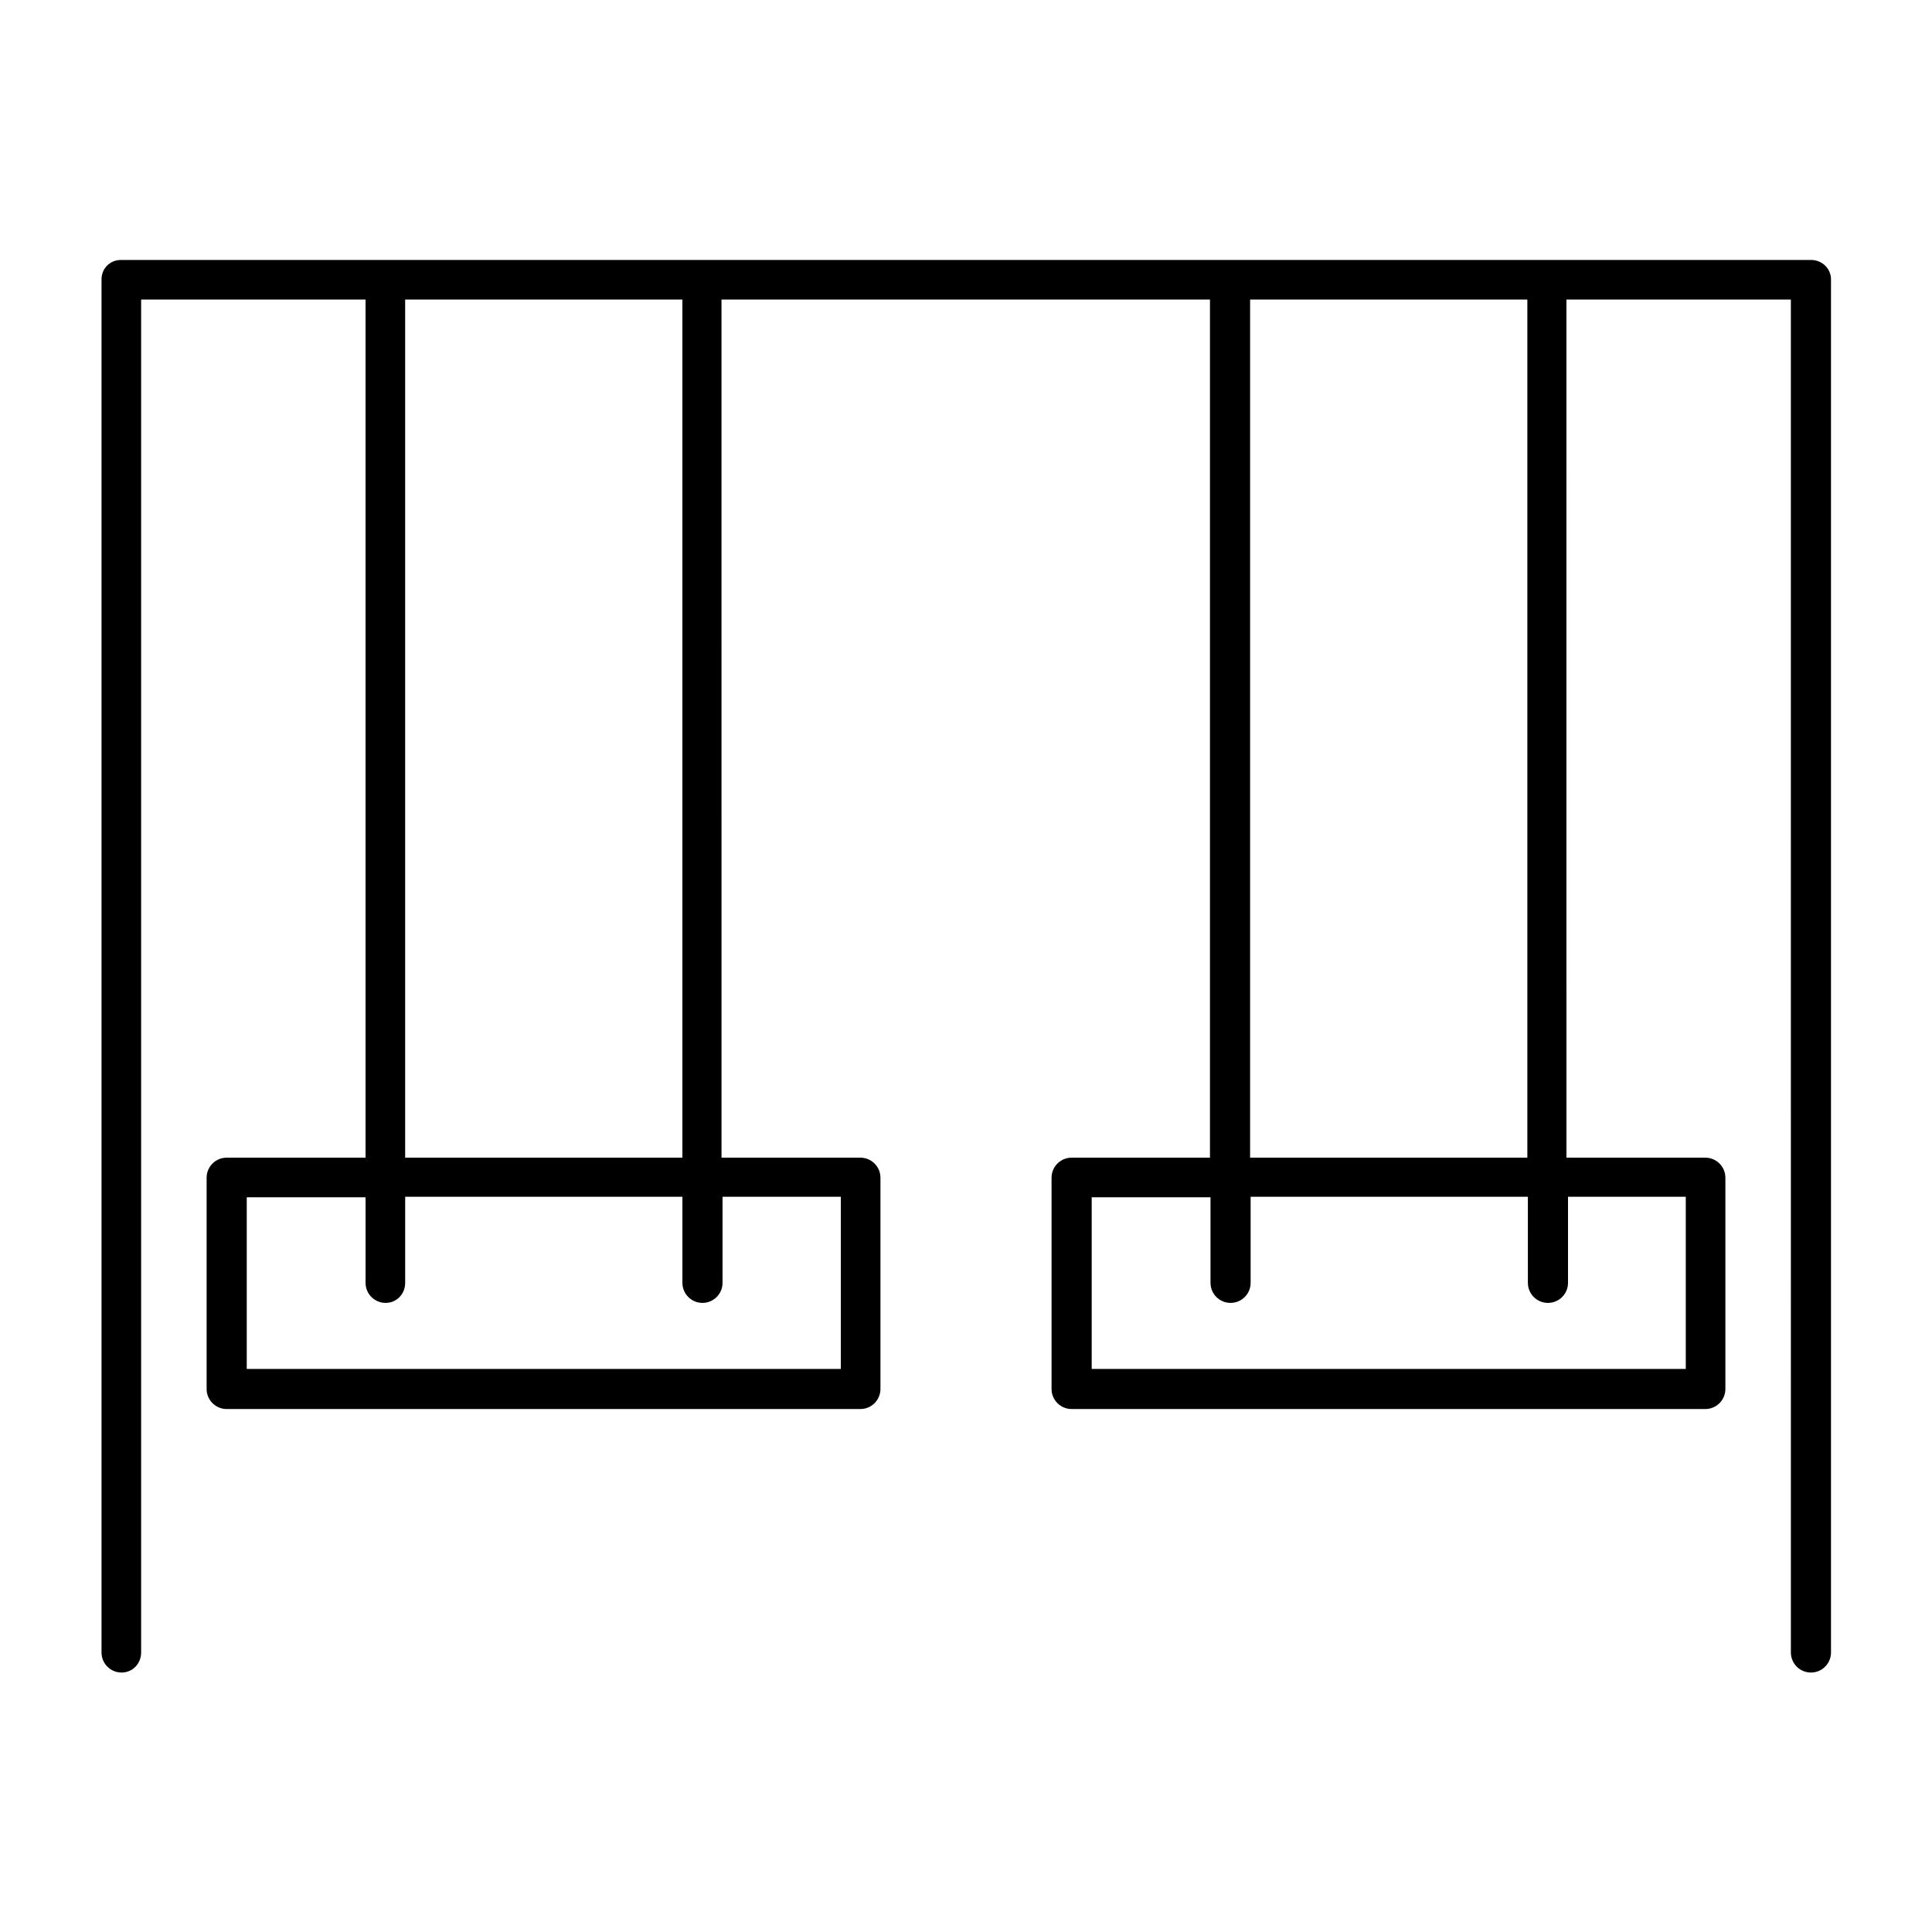
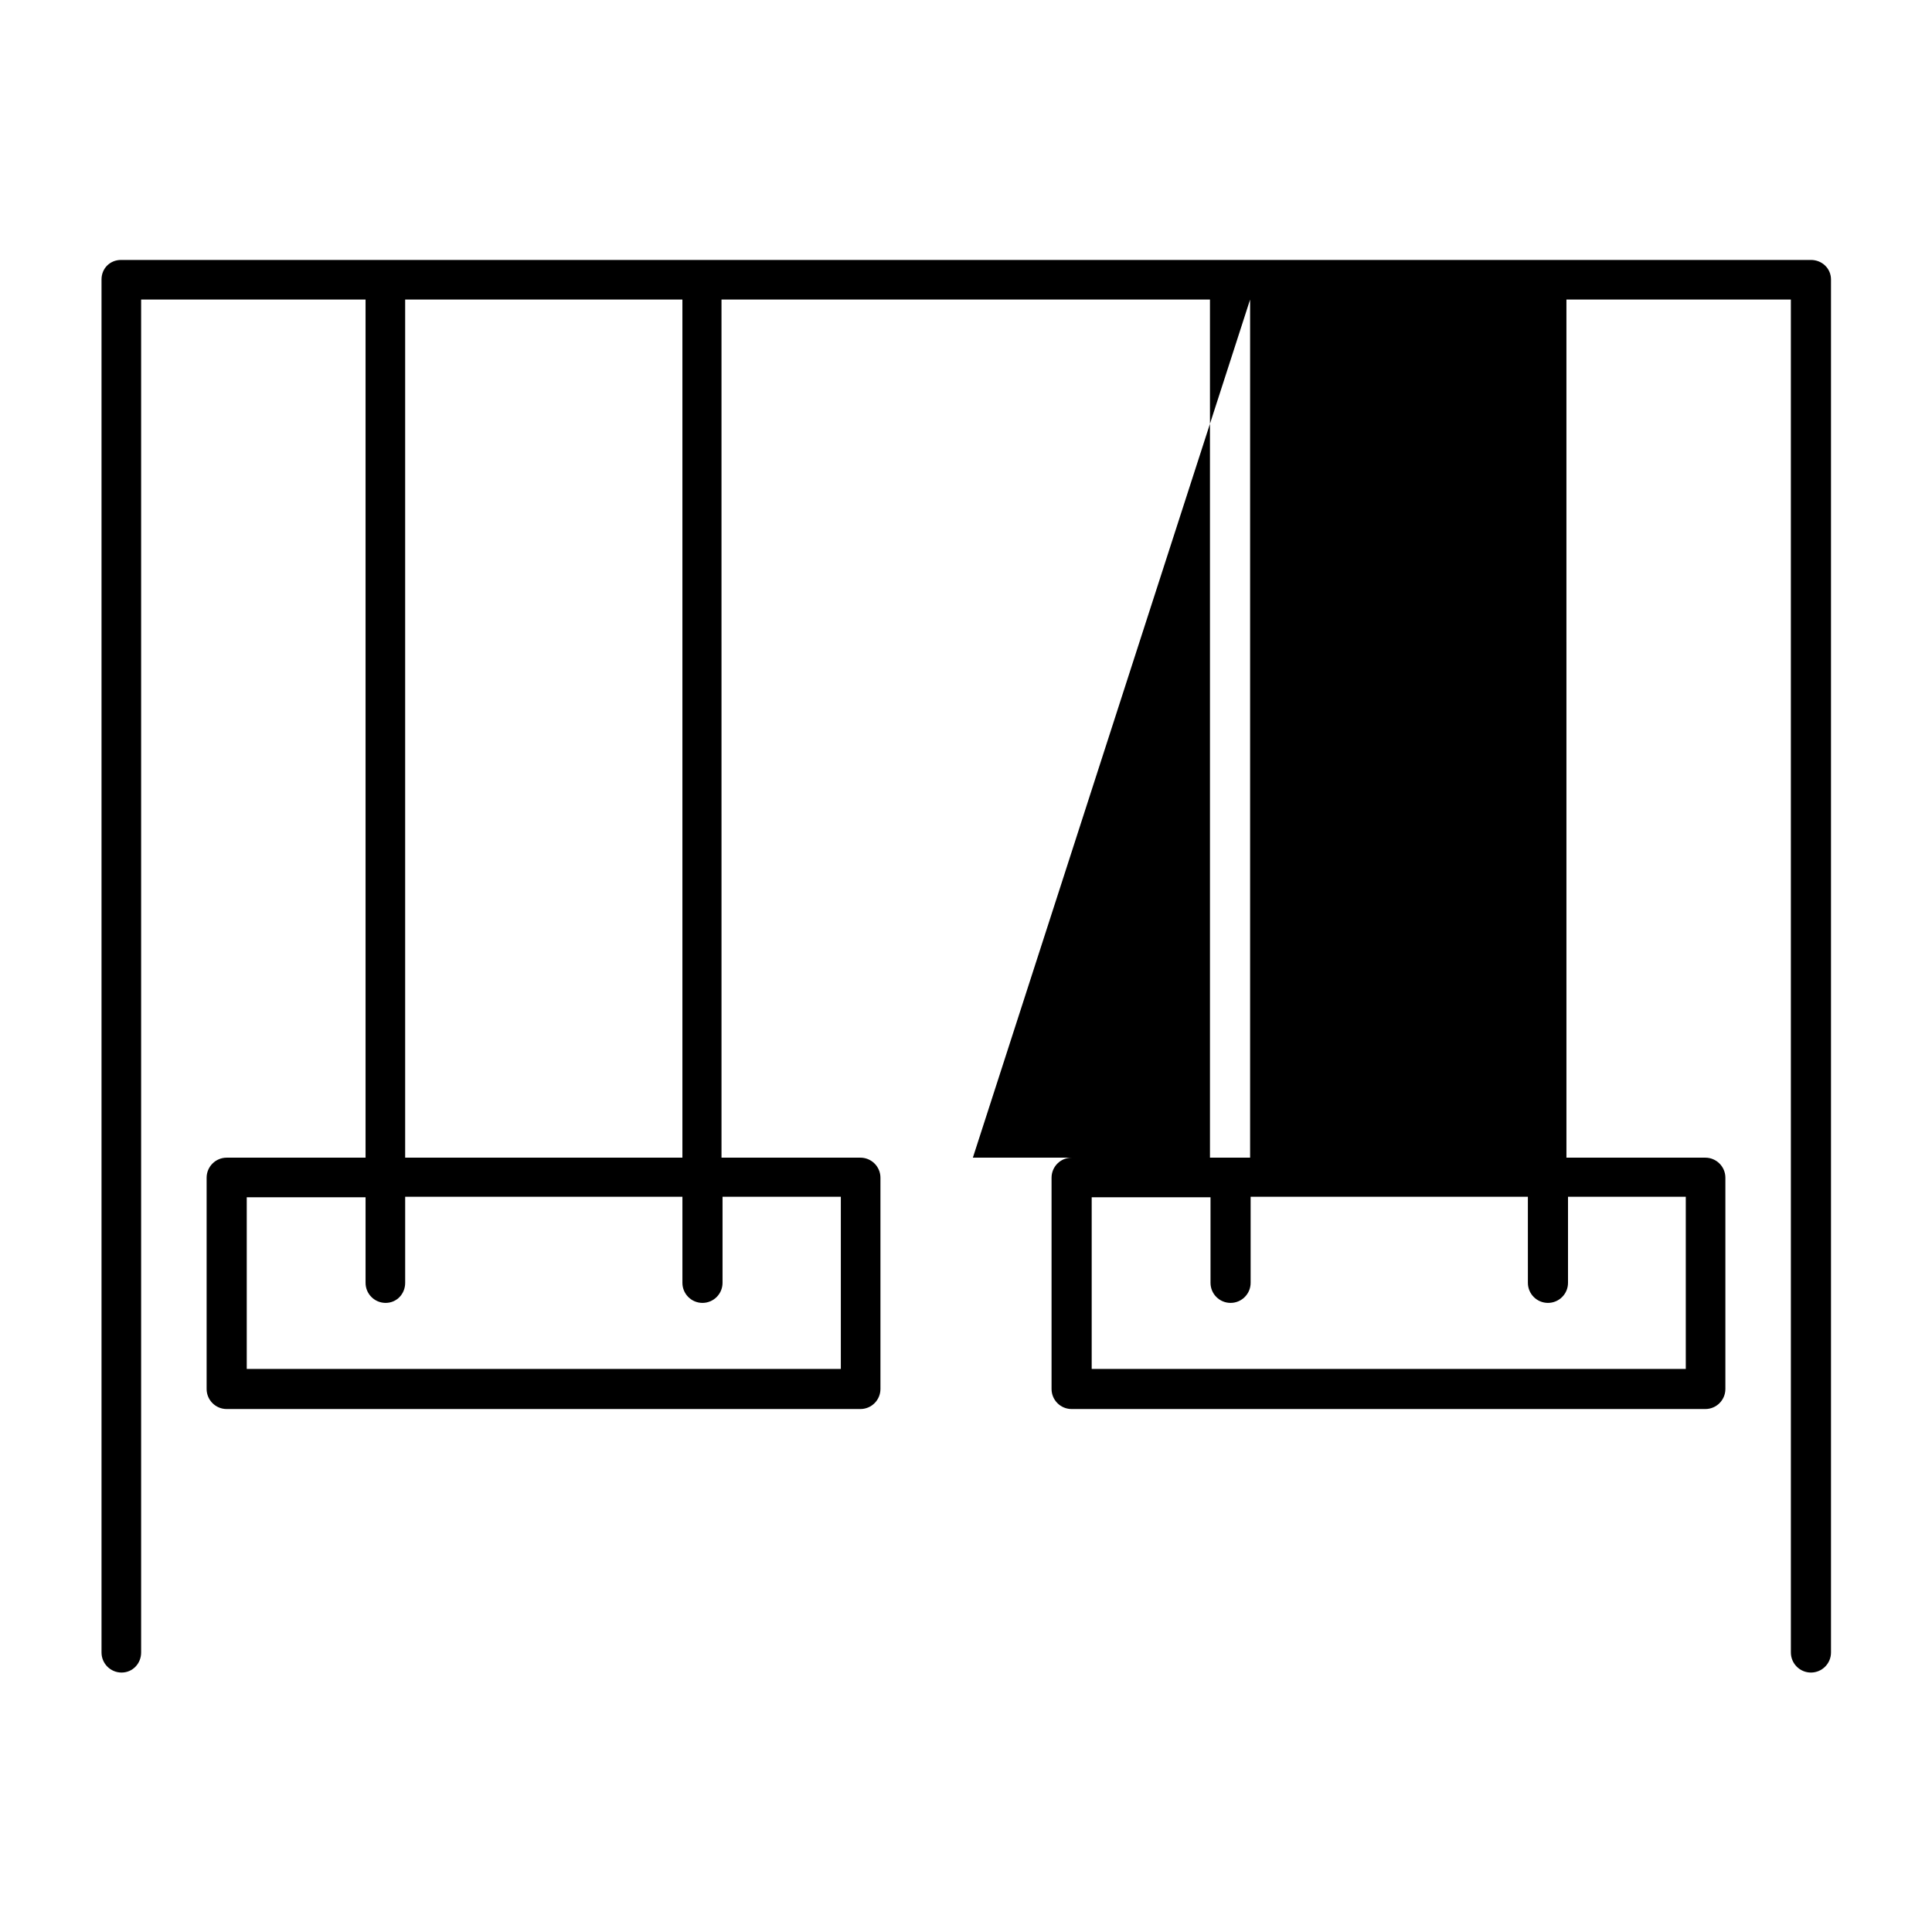
<svg xmlns="http://www.w3.org/2000/svg" fill="#000000" width="800px" height="800px" version="1.1" viewBox="144 144 512 512">
-   <path d="m623.91 212.89h-447.83c-2.938 0-5.176 2.238-5.176 5.176v363.86c0 2.938 2.379 5.316 5.316 5.316s5.18-2.379 5.18-5.316v-358.54h59.477v227.41h-36.805c-2.938 0-5.316 2.379-5.316 5.316v55.98c0 2.938 2.379 5.316 5.316 5.316h167.94c2.938 0 5.316-2.379 5.316-5.316v-55.98c0-2.938-2.379-5.316-5.316-5.316h-36.805l-0.004-227.41h129.45v227.41h-36.664c-2.938 0-5.316 2.379-5.316 5.316v55.98c0 2.938 2.379 5.316 5.316 5.316h167.94c2.938 0 5.316-2.379 5.316-5.316v-55.98c0-2.938-2.379-5.316-5.316-5.316h-36.805l-0.004-227.41h59.477l0.004 358.54c0 2.938 2.379 5.316 5.316 5.316s5.316-2.379 5.316-5.316v-363.86c0-2.938-2.379-5.176-5.316-5.176zm-372.54 10.496h73.473v227.41h-73.473zm115.46 237.91v45.484l-157.44-0.004v-45.484h31.488v22.672c0 2.938 2.379 5.316 5.316 5.316 2.941 0.004 5.18-2.375 5.18-5.316v-22.812h73.473v22.812c0 2.938 2.379 5.316 5.316 5.316s5.316-2.379 5.316-5.316v-22.812l31.352 0.004zm108.46-237.91h73.473v227.41h-73.473zm115.46 237.91v45.484l-157.44-0.004v-45.484h31.488v22.672c0 2.938 2.379 5.316 5.316 5.316s5.316-2.379 5.316-5.316v-22.812h73.473l0.004 22.812c0 2.938 2.379 5.316 5.316 5.316s5.316-2.379 5.316-5.316v-22.812l31.211 0.004z" />
+   <path d="m623.91 212.89h-447.83c-2.938 0-5.176 2.238-5.176 5.176v363.86c0 2.938 2.379 5.316 5.316 5.316s5.18-2.379 5.18-5.316v-358.54h59.477v227.41h-36.805c-2.938 0-5.316 2.379-5.316 5.316v55.98c0 2.938 2.379 5.316 5.316 5.316h167.94c2.938 0 5.316-2.379 5.316-5.316v-55.98c0-2.938-2.379-5.316-5.316-5.316h-36.805l-0.004-227.41h129.45v227.41h-36.664c-2.938 0-5.316 2.379-5.316 5.316v55.98c0 2.938 2.379 5.316 5.316 5.316h167.94c2.938 0 5.316-2.379 5.316-5.316v-55.98c0-2.938-2.379-5.316-5.316-5.316h-36.805l-0.004-227.41h59.477l0.004 358.54c0 2.938 2.379 5.316 5.316 5.316s5.316-2.379 5.316-5.316v-363.86c0-2.938-2.379-5.176-5.316-5.176zm-372.54 10.496h73.473v227.41h-73.473zm115.46 237.91v45.484l-157.44-0.004v-45.484h31.488v22.672c0 2.938 2.379 5.316 5.316 5.316 2.941 0.004 5.18-2.375 5.18-5.316v-22.812h73.473v22.812c0 2.938 2.379 5.316 5.316 5.316s5.316-2.379 5.316-5.316v-22.812l31.352 0.004zm108.46-237.91v227.41h-73.473zm115.46 237.91v45.484l-157.44-0.004v-45.484h31.488v22.672c0 2.938 2.379 5.316 5.316 5.316s5.316-2.379 5.316-5.316v-22.812h73.473l0.004 22.812c0 2.938 2.379 5.316 5.316 5.316s5.316-2.379 5.316-5.316v-22.812l31.211 0.004z" />
</svg>